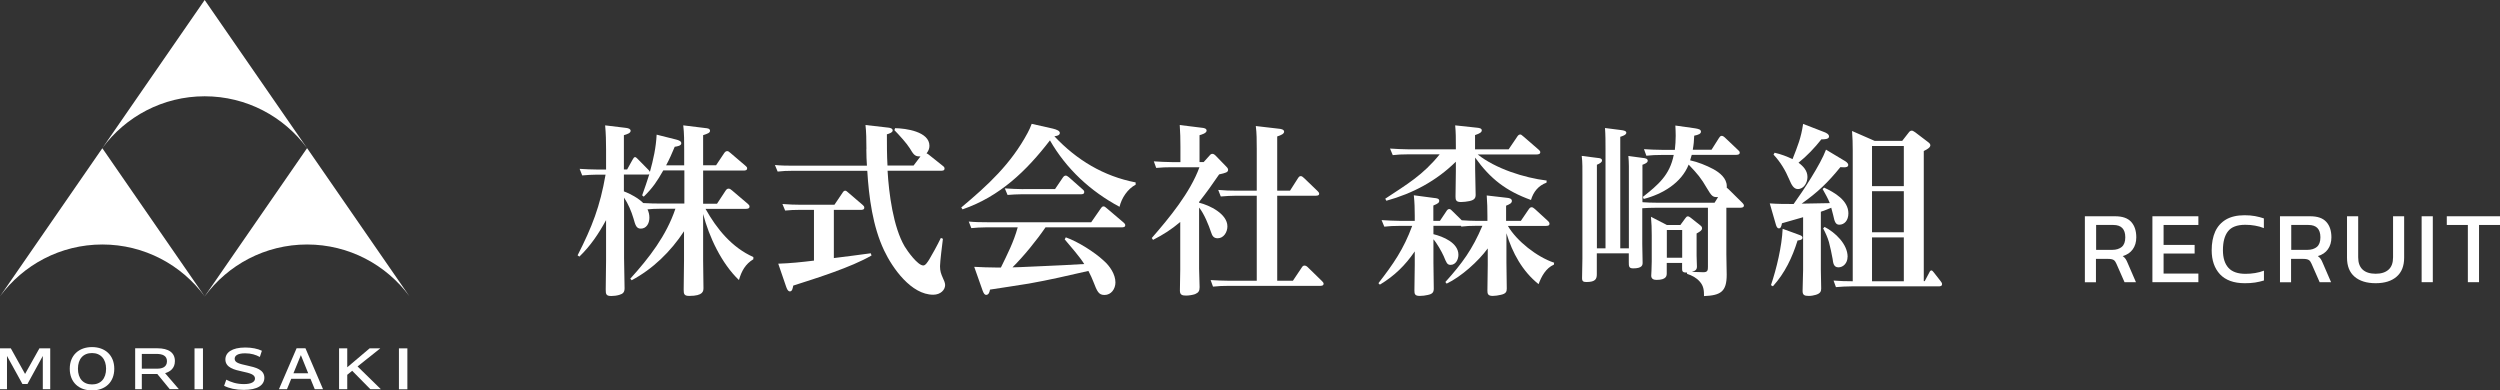
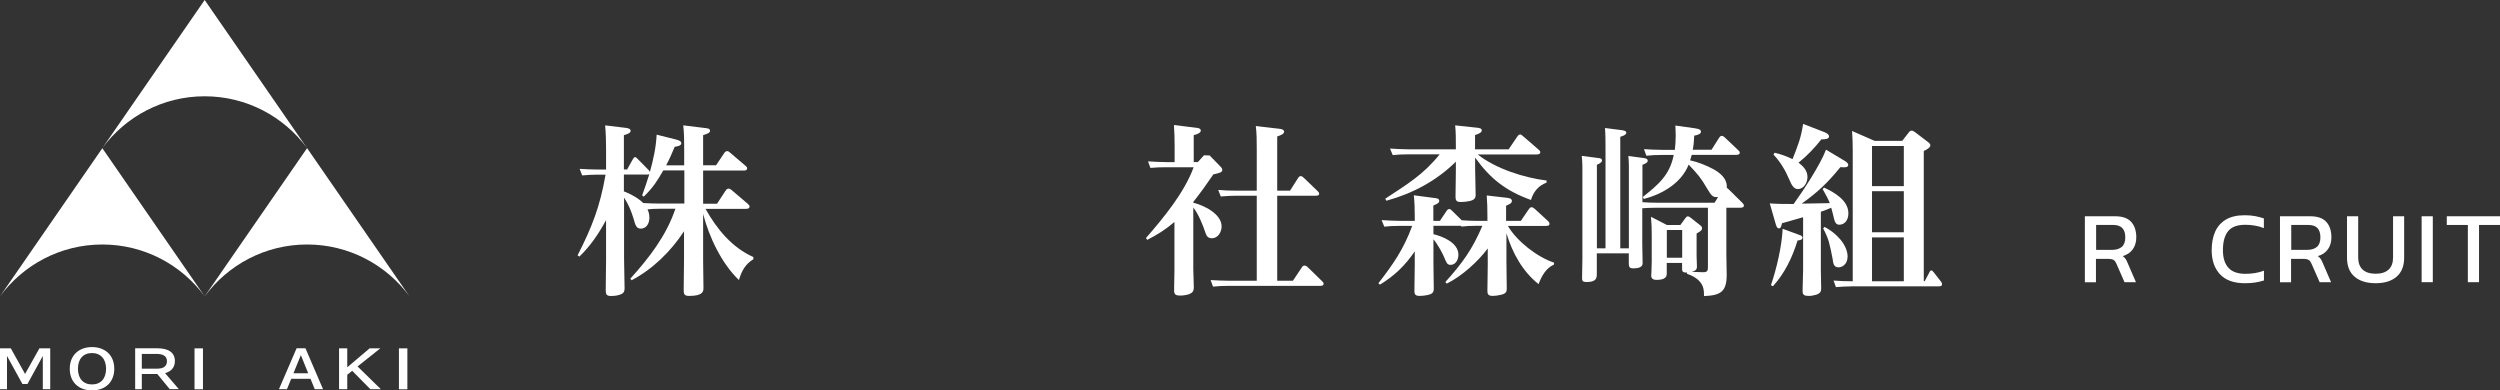
<svg xmlns="http://www.w3.org/2000/svg" id="_レイヤー_2" data-name="レイヤー 2" width="293.16" height="45.79" viewBox="0 0 293.16 45.79">
  <rect x="0" y="0" width="293.16" height="45.79" fill="#333333" stroke="none" />
  <defs>
    <style>
      .cls-1 {
        fill: #fff;
      }
    </style>
  </defs>
  <g id="d">
    <g>
      <g>
        <path class="cls-1" d="M12,17.37c2.7-3.68,7.08-6.08,12-6.08s9.29,2.39,12,6.07L24,0l-12,17.37Z" />
        <path class="cls-1" d="M24.01,34.75c2.7-3.68,7.08-6.08,12-6.08s9.29,2.39,12,6.07l-12-17.37-12,17.37Z" />
        <path class="cls-1" d="M24,34.75c-2.7-3.68-7.08-6.08-12-6.08S2.71,31.07,0,34.75l12-17.37,12,17.37Z" />
        <polygon class="cls-1" points=".82 41.74 .82 45.64 0 45.64 0 40.85 1.27 40.85 2.94 43.85 4.62 40.85 5.89 40.85 5.89 45.64 5.02 45.64 5.02 41.74 3.22 45.03 2.63 45.03 .82 41.74" />
        <path class="cls-1" d="M8.18,43.24c0-1.59,1.08-2.54,2.61-2.54s2.61.95,2.61,2.54-1.07,2.54-2.61,2.54-2.61-.95-2.61-2.54M12.44,43.24c0-1.12-.62-1.84-1.65-1.84s-1.65.69-1.65,1.84.62,1.84,1.65,1.84,1.65-.69,1.65-1.84" />
        <path class="cls-1" d="M16.63,45.64h-.78v-4.8h2.59c1.34,0,2.07.52,2.07,1.5,0,.87-.58,1.25-1.15,1.42l1.61,1.87h-1.07l-1.45-1.77h-1.82v1.77ZM16.63,41.5v1.73h1.83c.44,0,1.12-.12,1.12-.87,0-.64-.51-.86-1.24-.86h-1.71Z" />
        <rect class="cls-1" x="22.81" y="40.85" width=".99" height="4.8" />
-         <path class="cls-1" d="M26.53,44.52c.55.29,1.2.52,2.08.52s1.29-.27,1.29-.65c0-.48-.58-.63-1.5-.83-.89-.19-1.97-.44-1.97-1.41,0-.81.76-1.4,2.34-1.4.75,0,1.45.14,1.94.38l-.24.73c-.47-.26-1.02-.43-1.72-.43-.91,0-1.23.29-1.23.64,0,.47.55.59,1.49.8.94.21,1.99.45,1.99,1.43,0,.86-.79,1.42-2.42,1.42-.93,0-1.71-.18-2.3-.48l.26-.73Z" />
        <path class="cls-1" d="M36.4,44.42h-2.25l-.5,1.22h-.94l2.07-4.8h1.04l2.06,4.8h-.97l-.5-1.22ZM36.14,43.77l-.86-2.13-.87,2.13h1.73Z" />
        <polygon class="cls-1" points="41.3 43.48 40.72 43.95 40.72 45.64 39.76 45.64 39.76 40.85 40.72 40.85 40.72 43.07 43.34 40.85 44.58 40.85 44.58 40.86 41.93 42.97 44.65 45.63 44.65 45.64 43.43 45.64 41.3 43.48" />
        <rect class="cls-1" x="46.78" y="40.85" width=".99" height="4.8" />
      </g>
      <g>
        <path class="cls-1" d="M244.48,33.09v-7.73h3.55c.86,0,1.49.22,1.89.67.4.44.59,1.05.59,1.81,0,.54-.14,1.01-.41,1.39-.27.38-.66.65-1.18.8.14.1.26.22.34.34s.16.28.24.48l.97,2.24h-1.34l-.95-2.16c-.09-.21-.19-.36-.32-.44s-.33-.13-.63-.13h-1.45v2.74h-1.31ZM245.79,29.3h1.9c.47,0,.84-.12,1.12-.35.27-.23.41-.6.41-1.12,0-.97-.47-1.45-1.4-1.45h-2.02v2.92Z" />
-         <path class="cls-1" d="M252.4,33.09v-7.73h5.39v1.02h-4.08v2.34h3.64v1.01h-3.64v2.35h4.08v1.01h-5.39Z" />
        <path class="cls-1" d="M263.22,33.21c-1.27,0-2.23-.35-2.89-1.04-.65-.7-.98-1.64-.98-2.82,0-.85.14-1.58.41-2.19.28-.61.7-1.08,1.27-1.42.57-.33,1.29-.5,2.17-.5.45,0,.86.03,1.23.1.37.07.72.16,1.04.27v1.14c-.32-.13-.66-.23-1.03-.29-.36-.07-.75-.1-1.15-.1-.96,0-1.64.26-2.03.77-.4.51-.59,1.25-.59,2.22,0,.9.22,1.59.65,2.06.43.47,1.1.7,2,.7.37,0,.74-.03,1.11-.09.37-.06.72-.15,1.05-.28v1.15c-.32.1-.67.18-1.04.24-.37.06-.78.08-1.23.08Z" />
        <path class="cls-1" d="M267.36,33.09v-7.73h3.55c.86,0,1.49.22,1.89.67.4.44.59,1.05.59,1.81,0,.54-.14,1.01-.41,1.39-.27.38-.66.65-1.18.8.14.1.26.22.34.34s.16.28.24.48l.97,2.24h-1.34l-.95-2.16c-.09-.21-.19-.36-.32-.44s-.33-.13-.63-.13h-1.45v2.74h-1.31ZM268.67,29.3h1.9c.47,0,.84-.12,1.12-.35.27-.23.41-.6.41-1.12,0-.97-.47-1.45-1.4-1.45h-2.02v2.92Z" />
        <path class="cls-1" d="M278.58,33.21c-1.06,0-1.89-.26-2.48-.77-.59-.51-.88-1.25-.88-2.22v-4.86h1.31v4.81c0,.65.18,1.13.53,1.45s.86.48,1.52.48,1.15-.16,1.51-.48.53-.8.53-1.45v-4.81h1.3v4.86c0,.97-.29,1.71-.88,2.22-.58.51-1.4.77-2.46.77Z" />
        <path class="cls-1" d="M283.97,33.09v-7.73h1.31v7.73h-1.31Z" />
        <path class="cls-1" d="M289.39,33.09v-6.71h-2.47v-1.02h6.24v1.02h-2.46v6.71h-1.31Z" />
      </g>
      <g>
        <path class="cls-1" d="M74.08,32.87l-.17-.19c2.21-2.44,4.22-5.03,5.29-8.2h-1.86c-.47,0-.94.02-1.41.07.15.32.22.62.22.98,0,.69-.36,1.28-1.01,1.28-.53,0-.64-.43-.85-1.18-.26-.88-.62-1.71-1.11-2.46v7.09c0,1.17.06,2.35.06,3.53,0,.47-.17.66-.62.79-.3.09-.64.13-.94.13-.6,0-.65-.21-.65-.75,0-1.14.04-2.27.04-3.38v-4.77c-.86,1.58-1.82,3.02-3.13,4.28l-.21-.15c1.71-3.36,2.63-5.72,3.28-9.46h-1.05c-.51,0-1.11.04-1.69.09l-.3-.77c.71.04,1.43.08,2.14.08h.96v-2.33c0-.94-.02-1.9-.11-2.85l2.48.3c.28.04.51.13.51.34,0,.28-.45.41-.79.51v4.02h.38l.64-1.15c.11-.19.17-.3.3-.3.09,0,.25.17.32.24l1.26,1.28s.13.15.15.22c.41-1.48.71-2.83.79-4.37l2.31.58c.26.07.58.17.58.43,0,.3-.49.37-.77.41-.32.77-.62,1.46-1.01,2.18h2.12v-1.82c0-.9,0-1.99-.11-2.87l2.61.32c.19.02.53.04.53.32,0,.23-.28.34-.81.51v3.53h1.52l.94-1.41c.09-.13.19-.25.37-.25.1,0,.21.06.38.22l1.78,1.52c.13.11.17.17.17.28,0,.26-.26.26-.45.26h-4.71v3.89h1.63l1.01-1.54c.09-.13.19-.23.34-.23s.26.08.41.21l1.86,1.58c.13.11.19.19.19.32,0,.24-.26.26-.43.26h-4.73c1.31,2.35,3.1,4.54,5.61,5.65v.26c-.94.57-1.39,1.39-1.69,2.44-2.03-1.93-3.51-5.07-4.2-7.75v5.44c0,1.07.04,2.14.04,3.21,0,.39,0,.96-1.67.96-.6,0-.65-.22-.65-.75,0-1.11.04-2.24.04-3.38v-3.45c-1.56,2.38-3.66,4.43-6.17,5.76M80.24,19.98h-2.46c-.73,1.28-1.22,2.03-2.29,3.08l-.19-.15c.3-.83.58-1.65.84-2.48-.11.04-.13.04-.26.04h-2.72v1.97c.73.26,1.73.82,2.27,1.37.68.04,1.37.06,2.08.06h2.74v-3.89Z" />
-         <path class="cls-1" d="M101.6,17.48c0-1.01-.02-2.08-.11-2.82l2.63.3c.19.02.56.07.56.34,0,.24-.45.39-.68.45,0,1.22,0,2.44.07,3.66h3.06l.81-1.07h-.15c-.54,0-.71-.3-1.11-.96-.36-.58-1.29-1.6-1.8-2.12l.08-.23c1.26.02,4.03.4,4.03,2.07,0,.34-.13.62-.34.88.11.04.24.13.34.22l1.58,1.26c.11.08.19.17.19.3,0,.26-.24.26-.43.26h-6.25c.15,2.64.66,6.61,2.01,8.89.32.53,1.52,2.22,2.18,2.22.26,0,.51-.41.71-.73.36-.6.88-1.54,1.35-2.5l.24.1c-.08.62-.34,2.72-.34,3.21,0,.58.11.88.34,1.4.11.23.26.56.26.81,0,.56-.52,1.14-1.4,1.14-2.57,0-4.77-3.1-5.76-5.2-1.33-2.8-1.78-6.23-1.97-9.33h-8.84c-.64,0-1.05.02-1.67.09l-.32-.77c.71.07,1.43.08,2.16.08h8.63c-.04-.57-.07-1.24-.07-1.92M97.79,30.26c1.43-.17,2.91-.37,4.32-.56l.09.26c-2.4,1.39-6.49,2.67-9.18,3.53-.07.36-.13.68-.39.68-.24,0-.34-.28-.43-.51l-.94-2.74c1.39-.04,2.8-.19,4.19-.36v-5.95h-1.71c-.56,0-1.11.02-1.67.08l-.32-.77c.73.06,1.43.09,2.16.09h3.94l.94-1.39c.08-.13.17-.26.32-.26.11,0,.22.09.38.24l1.67,1.43c.13.11.19.19.19.32,0,.26-.26.26-.45.26h-3.12v5.65Z" />
-         <path class="cls-1" d="M133.17,21.4v.26c-.94.49-1.65,1.56-1.89,2.59-3.4-1.82-6.23-4.43-8.16-7.79-2.76,3.59-5.89,6.59-10.25,8.09l-.15-.22c3.14-2.63,5.82-5.09,7.79-8.76.2-.38.32-.64.47-1.05l2.48.56c.45.11.82.26.82.51,0,.3-.41.36-.64.39,2.61,2.78,5.78,4.69,9.53,5.41M115.59,26.66c-.58,0-1.18.04-1.69.09l-.3-.77c.71.07,1.43.08,2.14.08h12.22l1.11-1.6c.09-.13.17-.26.34-.26.11,0,.22.09.36.21l1.99,1.69c.13.11.19.19.19.32,0,.24-.28.24-.47.24h-8.88c-1.05,1.54-2.55,3.38-3.87,4.69,1.22-.02,2.44-.11,3.68-.15,1.58-.06,3.15-.15,4.73-.24-.56-.9-1.59-2.05-2.29-2.89l.13-.24c1.43.51,3.34,1.71,4.45,2.74.71.62,1.37,1.59,1.37,2.55,0,.75-.49,1.47-1.28,1.47-.69,0-.86-.4-1.31-1.56-.13-.34-.32-.77-.58-1.26-2.31.53-4.63,1.07-6.96,1.48-1.52.25-3.04.47-4.58.71-.04.24-.13.62-.45.62-.17,0-.28-.15-.41-.49l-.99-2.8c.86.04,1.69.08,2.55.08h.58c.77-1.58,1.5-3,1.97-4.71h-3.77ZM120,22.17h3.72l.9-1.33c.09-.13.19-.25.36-.25.1,0,.23.09.36.19l1.65,1.46c.11.09.15.15.15.28,0,.26-.24.26-.43.26h-6.89c-.54,0-1.16.04-1.67.08l-.32-.77c.7.04,1.43.09,2.16.09" />
-         <path class="cls-1" d="M141.85,18.23c.1-.13.19-.19.32-.19.15,0,.28.11.36.19l1.29,1.33c.15.15.19.25.19.36,0,.28-.28.36-1.05.53-.75,1.11-1.52,2.18-2.35,3.23v.09c1.24.3,3.32,1.31,3.32,2.78,0,.66-.43,1.39-1.14,1.39-.47,0-.64-.28-.77-.69-.28-.85-.83-2.21-1.41-2.91v7.17c0,.73.06,1.43.06,2.16,0,.43-.11.64-.53.82-.28.1-.73.17-1.05.17-.45,0-.73-.07-.73-.58,0-.82.04-1.65.04-2.46v-5.59c-1.07.9-1.95,1.46-3.19,2.1l-.15-.22c2.05-2.35,4.51-5.33,5.59-8.3h-3.25c-.68,0-1.16.02-1.82.08l-.28-.77c.71.04,1.43.09,2.16.09h.96v-1.82c0-.85-.02-1.69-.08-2.53l2.59.32c.22.02.56.07.56.34,0,.3-.6.47-.83.53v3.15h.49l.71-.79ZM147.37,17.33c0-.85,0-1.69-.11-2.55l2.76.32c.21.02.56.09.56.34s-.34.41-.81.56v6.36h1.5l.9-1.41c.11-.17.19-.3.36-.3.15,0,.25.11.41.25l1.56,1.5c.08.08.19.19.19.32,0,.23-.28.23-.45.23h-4.47v9.97h1.84l1.03-1.54c.08-.13.17-.24.32-.24.17,0,.3.1.41.21l1.65,1.61c.06.06.19.19.19.3,0,.26-.28.26-.45.26h-10.7c-.67,0-1.16.02-1.82.09l-.28-.77c.73.04,1.43.08,2.16.08h3.25v-9.97h-2.42c-.6,0-1.2.04-1.8.09l-.3-.77c.73.07,1.46.09,2.17.09h2.35v-5.03Z" />
+         <path class="cls-1" d="M141.85,18.23l1.29,1.33c.15.15.19.25.19.36,0,.28-.28.36-1.05.53-.75,1.11-1.52,2.18-2.35,3.23v.09c1.24.3,3.32,1.31,3.32,2.78,0,.66-.43,1.39-1.14,1.39-.47,0-.64-.28-.77-.69-.28-.85-.83-2.21-1.41-2.91v7.17c0,.73.06,1.43.06,2.16,0,.43-.11.64-.53.82-.28.1-.73.17-1.05.17-.45,0-.73-.07-.73-.58,0-.82.04-1.65.04-2.46v-5.59c-1.07.9-1.95,1.46-3.19,2.1l-.15-.22c2.05-2.35,4.51-5.33,5.59-8.3h-3.25c-.68,0-1.16.02-1.82.08l-.28-.77c.71.04,1.43.09,2.16.09h.96v-1.82c0-.85-.02-1.69-.08-2.53l2.59.32c.22.02.56.07.56.34,0,.3-.6.47-.83.53v3.15h.49l.71-.79ZM147.37,17.33c0-.85,0-1.69-.11-2.55l2.76.32c.21.02.56.09.56.34s-.34.41-.81.56v6.36h1.5l.9-1.41c.11-.17.19-.3.36-.3.15,0,.25.11.41.25l1.56,1.5c.08.08.19.19.19.32,0,.23-.28.23-.45.23h-4.47v9.97h1.84l1.03-1.54c.08-.13.17-.24.32-.24.17,0,.3.1.41.21l1.65,1.61c.06.06.19.19.19.3,0,.26-.28.26-.45.26h-10.7c-.67,0-1.16.02-1.82.09l-.28-.77c.73.04,1.43.08,2.16.08h3.25v-9.97h-2.42c-.6,0-1.2.04-1.8.09l-.3-.77c.73.07,1.46.09,2.17.09h2.35v-5.03Z" />
        <path class="cls-1" d="M182.24,30.77l-.02.26c-.94.41-1.46,1.37-1.8,2.29-1.89-1.5-3.08-3.68-3.77-5.97v3.45c0,1.01.04,2.01.04,3.04,0,.36-.09.6-.69.73-.28.07-.68.13-.96.13-.58,0-.62-.28-.62-.62,0-.98.04-1.99.04-3v-1.95c-1.11,1.52-3.12,3.32-4.82,4.13l-.15-.19c1.99-2.21,3.17-3.83,4.34-6.59h-.79c-.56,0-1.14.02-1.69.09l-.02-.09h-3.24v.98c1.14.28,2.93,1.01,2.93,2.42,0,.53-.3,1.18-.92,1.18-.41,0-.49-.26-.81-1.03-.24-.53-.81-1.54-1.2-1.97v2.74c0,1.01.04,2.01.04,3.04,0,.45-.17.64-.71.75-.28.07-.64.11-.94.11-.58,0-.62-.24-.62-.64,0-.98.04-1.99.04-2.98v-1.6c-1.13,1.65-2.38,2.87-4.09,3.9l-.17-.17c1.76-2.27,2.96-4,3.96-6.72h-1.6c-.62,0-1.05.02-1.67.09l-.32-.77c.71.04,1.43.09,2.16.09h1.73v-.6c0-.79-.02-1.58-.11-2.4l2.42.32c.19.02.56.04.56.32,0,.22-.13.33-.69.56v1.8h.77l.73-1.09c.08-.13.19-.3.36-.3.15,0,.26.13.36.23l1.11,1.09c.6.04,1.17.07,1.75.07h1.26v-.58c0-.81-.02-1.6-.08-2.4l2.42.28c.19.02.53.08.53.36,0,.26-.26.39-.68.56v1.78h1.73l.92-1.35c.09-.13.19-.25.34-.25.11,0,.22.06.39.21l1.56,1.43c.08.09.15.17.15.3,0,.24-.25.25-.43.25h-4.45c1.05,1.8,3.43,3.64,5.38,4.3M181.37,21.16l-.02.26c-.94.34-1.54,1.07-1.82,2.03-2.91-1.05-4.75-2.46-6.55-4.97v1.33c0,1.01.06,2.01.06,3.02,0,.36-.11.62-.73.75-.3.06-.66.11-.99.11-.58,0-.64-.24-.64-.64,0-.98.04-1.99.04-2.98v-1.11c-2.31,2.27-5.05,3.72-8.15,4.58l-.13-.24c2.55-1.69,4.41-2.76,6.38-5.2h-3.83c-.58,0-1.09.02-1.67.09l-.32-.77c.73.04,1.43.09,2.16.09h5.56v-.41c0-.79,0-1.6-.08-2.4l2.61.28c.17.02.51.06.51.3s-.26.38-.79.56v1.67h3.94l.99-1.46c.08-.13.19-.28.36-.28.09,0,.15.02.39.24l1.78,1.54c.13.11.19.19.19.3,0,.24-.28.26-.45.26h-6.89c2.1,1.67,5.46,2.74,8.09,3.06" />
        <path class="cls-1" d="M202.7,22.19l1.63,1.61c.11.11.17.22.17.3,0,.24-.28.26-.45.26h-1.61v5.46c0,.81.04,1.6.04,2.4,0,1.99-.71,2.42-2.66,2.5,0-.66-.04-1.18-.49-1.69-.41-.47-.92-.73-1.5-.92v-.15h-.09c-.47,0-.49-.19-.49-.47v-.66h-1.8v1.2c0,.3-.02.79-1.2.79-.32,0-.62-.11-.62-.49,0-.04.06-.99.06-1.67v-3.1c0-.71-.02-1.43-.09-2.14l1.86.96h1.59l.58-.79c.11-.15.17-.22.3-.22s.25.11.34.17l1.07.85c.19.15.25.22.25.39,0,.23-.25.38-.64.6v2.59c0,.45.04.94.04,1.29,0,.41-.24.51-.6.62l1.31.04c.56.02.58-.24.58-.65v-6.91h-6.1c-.62,0-.99.02-1.6.06v4.2c0,.71.04,1.48.04,2.18,0,.26-.02.67-1.11.67-.51,0-.51-.26-.51-.73v-1.03h-3.75v2.44c0,.53-.13.92-1.2.92-.36,0-.53-.06-.53-.45,0-.77.04-1.52.04-2.29v-9.65c0-.73.02-1.67-.08-2.4l1.88.24c.2.02.5.04.5.3,0,.19-.22.34-.6.5v9.8h1.01v-11.67c0-.81,0-1.63-.06-2.44l1.88.24c.34.04.62.11.62.32,0,.26-.51.41-.71.47v13.08h1.01v-8.43c0-.79.02-1.6-.06-2.4l1.78.24c.19.02.49.07.49.32,0,.24-.39.39-.62.47v4.39c.55.04,1.09.06,1.65.06h6.81l.41-.66h-.15c-.47,0-.62-.13-1.14-1.01-.73-1.26-1.09-1.67-2.16-2.8-.85,2.16-3.08,3.47-5.27,4.03l-.1-.24c1.8-1.43,3.15-2.55,3.62-4.92h-1.46c-.62,0-1.15.02-1.75.09l-.28-.77c.68.04,1.37.08,2.08.08h1.54c.06-.49.1-1.14.1-1.65,0-.4-.02-.79-.04-1.2l2.27.32c.43.07.73.13.73.4,0,.24-.28.37-.79.47-.02.6-.06,1.05-.17,1.65h2.2l.88-1.39c.07-.11.17-.24.3-.24.06,0,.17,0,.38.19l1.56,1.48c.09.08.19.17.19.3,0,.24-.28.26-.47.26h-5.16c-.07.22-.13.43-.19.64.9.19,1.91.6,2.72,1.03.75.41,1.58,1.07,1.58,2.01v.19c.06.02.08.04.22.17M195.46,30.22h1.8v-3.25h-1.8v3.25Z" />
        <path class="cls-1" d="M214.11,17.54l2.1,1.26c.2.11.52.3.52.54,0,.26-.3.28-.49.28-.15,0-.28-.02-.43-.02-1.48,1.82-2.64,2.93-4.54,4.28,1.09-.02,2.21-.04,3.3-.06-.19-.51-.56-1.14-.84-1.65l.17-.17c1.22.56,2.85,1.5,2.85,3.02,0,.83-.47,1.33-1.07,1.33-.45,0-.56-.41-.7-1.07-.07-.28-.15-.58-.24-.92-.39.17-.79.32-1.22.47v6.81c0,.73.04,1.46.04,2.18,0,.32-.07.58-.62.75-.28.08-.55.13-.83.13-.53,0-.73-.11-.73-.58,0-.81.06-1.65.06-2.46v-6.19c-.83.23-1.67.47-2.48.71-.07.39-.15.6-.36.6-.17,0-.28-.17-.36-.47l-.71-2.46c.92.07,1.86.07,2.8.07,1.09-1.5,3.17-4.67,3.79-6.36M210.92,27.52c.24.08.45.15.45.36,0,.26-.39.3-.58.32-.62,1.99-1.48,3.81-2.89,5.37l-.23-.13c.66-1.95,1.28-4.56,1.37-6.61l1.89.69ZM211.95,20.76c0,.64-.41,1.41-1.13,1.41-.49,0-.75-.52-.99-1.09-.47-1.11-1.03-2.06-1.86-2.95l.13-.22c.75.17,1.43.43,2.1.75.6-1.54.99-2.44,1.24-4.13l2.48.96c.22.08.56.25.56.51,0,.34-.56.34-.9.34-.77.98-1.69,1.95-2.68,2.74.56.41,1.05.94,1.05,1.67M216.65,30.13c0,.71-.49,1.22-1.07,1.22s-.62-.56-.68-.99c-.04-.32-.34-1.65-.43-1.97-.17-.58-.4-1.07-.68-1.61l.17-.17c1.24.64,2.7,2.01,2.7,3.51M223.06,16.52l.75-.96c.08-.11.19-.24.36-.24.11,0,.19.04.41.19l1.46,1.11c.17.13.32.24.32.41,0,.22-.22.41-.77.68v15.26h.11l.51-.96c.06-.13.13-.3.28-.3.09,0,.19.13.28.24l.79,1.01c.15.19.17.24.17.38,0,.22-.24.24-.41.24h-10.21c-.6,0-1.26.04-1.82.09l-.28-.77c.73.06,1.43.08,2.17.08h.08v-15.33c0-.77-.02-1.54-.08-2.29l2.65,1.16h3.23ZM219.52,21.83h3.73v-4.71h-3.73v4.71ZM219.52,27.24h3.73v-4.82h-3.73v4.82ZM219.52,32.98h3.73v-5.14h-3.73v5.14Z" />
      </g>
    </g>
  </g>
</svg>